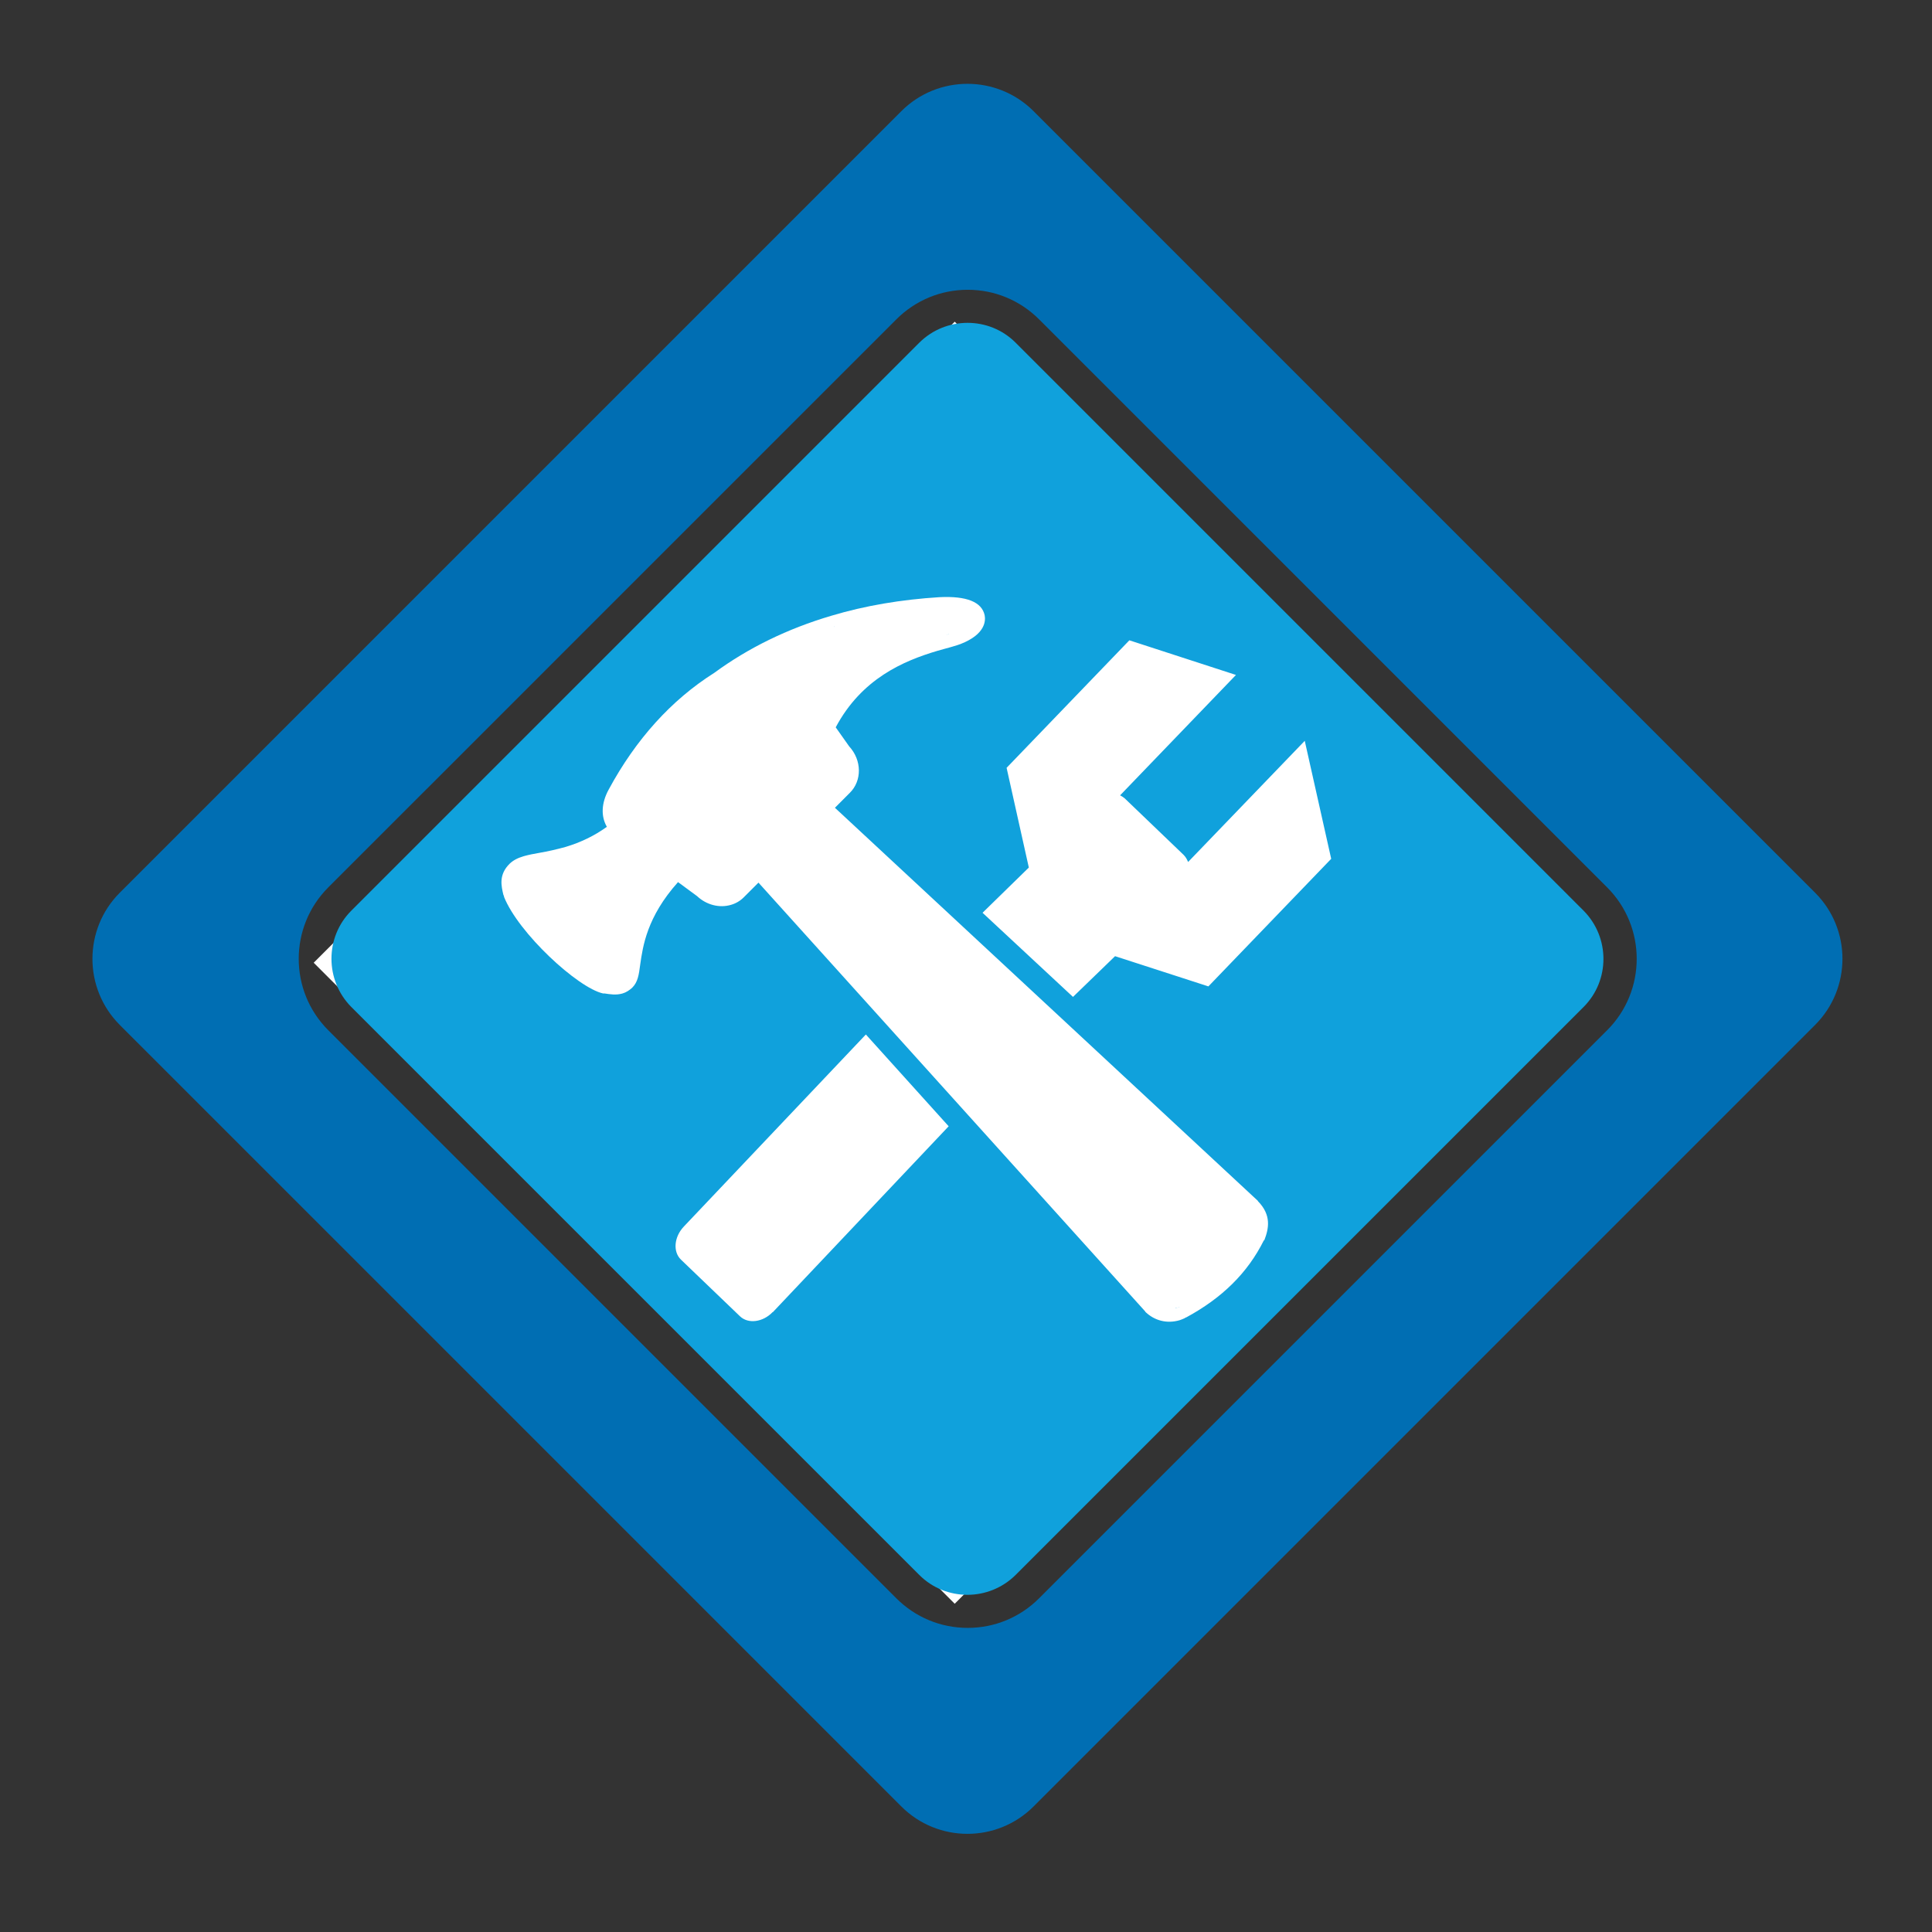
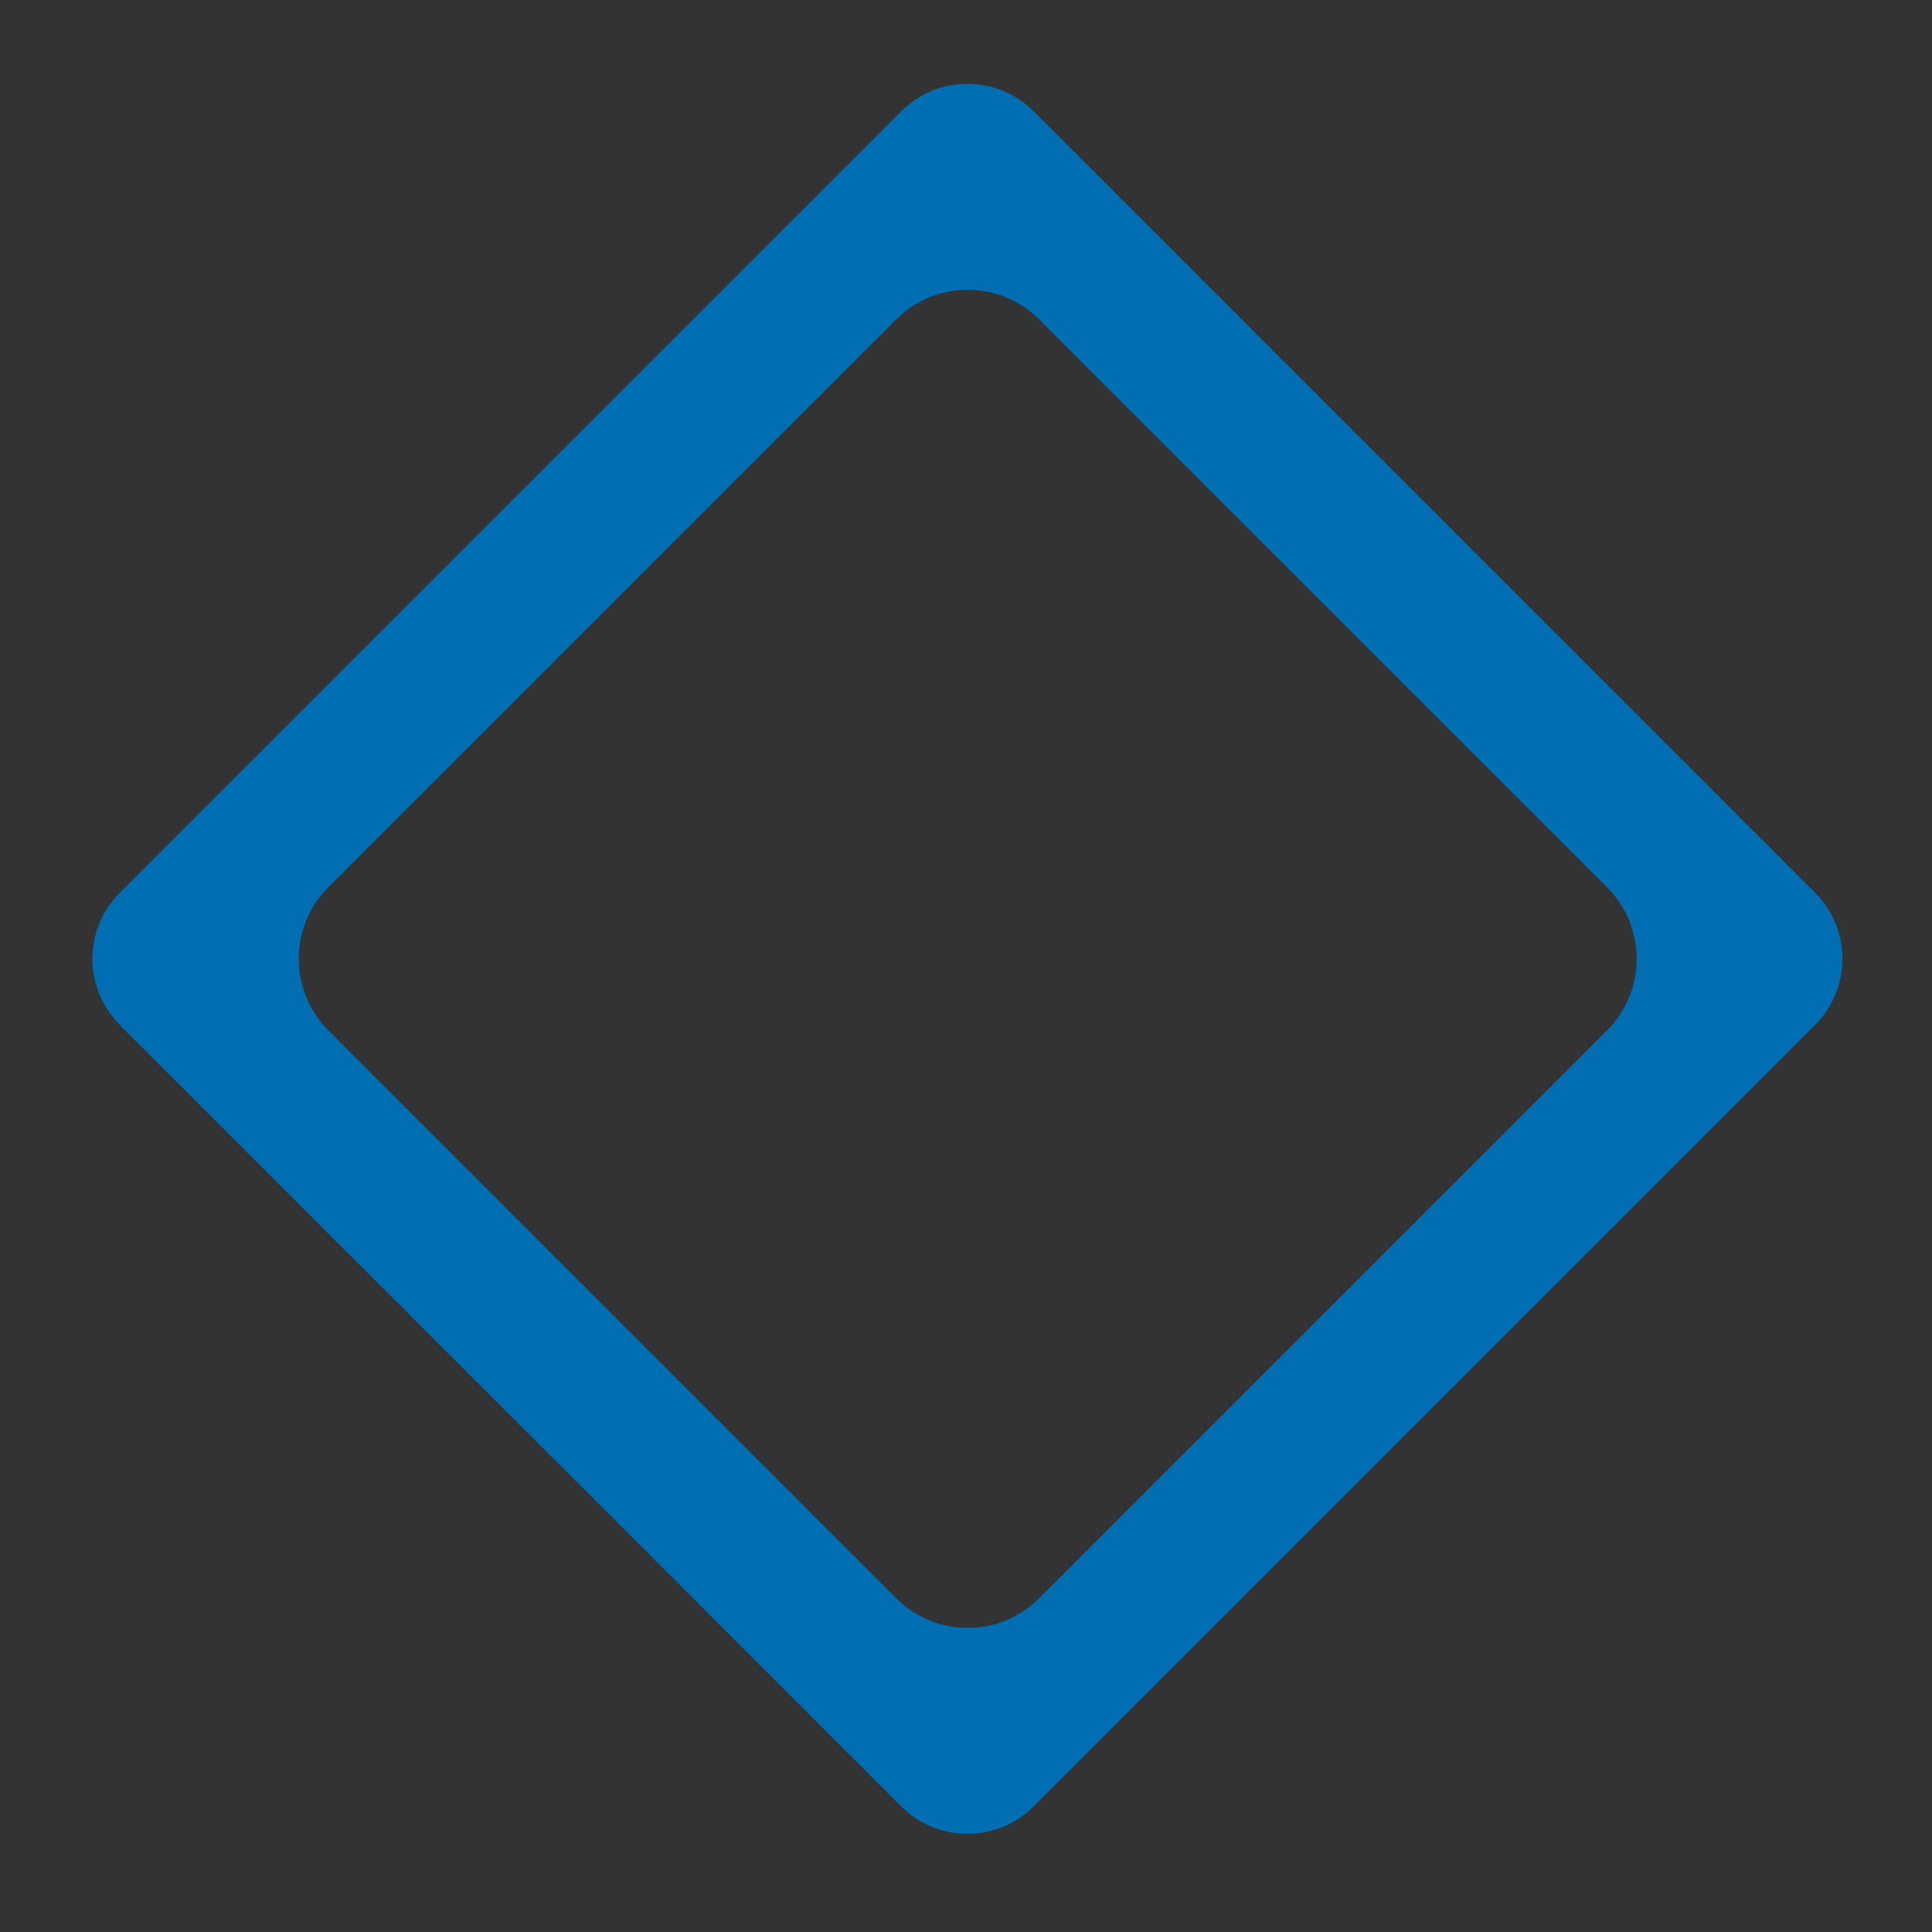
<svg xmlns="http://www.w3.org/2000/svg" width="71" height="71" viewBox="0 0 71 71" fill="none">
  <rect x="0" y="0" width="71" height="71" fill="#333333" stroke="none" />
-   <rect x="11.528" y="35.38" width="33.315" height="33.315" transform="rotate(-45 11.528 35.38)" fill="white" />
  <path d="M66.703 32.806L37.984 4.086C36.642 2.745 34.464 2.745 33.123 4.086L4.403 32.806C3.062 34.147 3.062 36.325 4.403 37.667L33.123 66.386C34.464 67.728 36.642 67.728 37.984 66.386L66.703 37.667C68.045 36.325 68.045 34.147 66.703 32.806ZM59.062 37.861L38.188 58.735C37.488 59.435 36.555 59.824 35.563 59.824C34.571 59.824 33.638 59.435 32.938 58.735L12.064 37.861C10.616 36.413 10.616 34.06 12.064 32.611L32.938 11.738C33.638 11.038 34.571 10.649 35.563 10.649C36.555 10.649 37.488 11.038 38.188 11.738L59.062 32.611C60.51 34.06 60.51 36.413 59.062 37.861Z" fill="#006EB3" />
-   <path d="M30.674 23.025C30.674 23.025 30.654 23.025 30.644 23.035C30.654 23.035 30.664 23.035 30.674 23.025Z" fill="#10A1DC" />
-   <path d="M43.234 48.069C43.234 48.069 43.331 48.04 43.37 48.021C43.312 48.05 43.244 48.069 43.185 48.079C43.205 48.079 43.215 48.079 43.234 48.079V48.069Z" fill="#10A1DC" />
-   <path d="M34.882 23.297C34.882 23.297 34.814 23.317 34.775 23.326C34.805 23.326 34.834 23.307 34.863 23.297C34.863 23.297 34.873 23.297 34.882 23.297Z" fill="#10A1DC" />
-   <path d="M58.196 33.467L37.323 12.593C36.351 11.621 34.766 11.621 33.784 12.593L12.91 33.467C11.938 34.439 11.938 36.024 12.91 37.006L33.784 57.879C34.756 58.852 36.341 58.852 37.323 57.879L58.196 37.006C59.169 36.033 59.169 34.449 58.196 33.467ZM28.398 48.215C28.038 48.594 27.494 48.663 27.192 48.371L25.024 46.29C24.723 45.999 24.771 45.454 25.131 45.075L31.82 38.017L34.863 41.39L28.398 48.225V48.215ZM46.462 45.551V45.571L46.442 45.59C45.849 46.776 44.916 47.7 43.584 48.419H43.565L43.545 48.439C43.477 48.468 43.419 48.497 43.351 48.517C42.884 48.653 42.427 48.536 42.087 48.206V48.196L27.873 32.436L27.328 32.981C27.202 33.107 27.037 33.204 26.862 33.253C26.434 33.379 25.957 33.253 25.617 32.932L24.917 32.417C23.77 33.7 23.624 34.779 23.527 35.45C23.478 35.829 23.439 36.092 23.235 36.296C23.128 36.393 23.012 36.471 22.876 36.51C22.642 36.578 22.419 36.539 22.224 36.51H22.185H22.176H22.166C21.233 36.306 19.045 34.283 18.52 32.952V32.922L18.501 32.893C18.423 32.563 18.316 32.145 18.734 31.736C18.86 31.619 19.016 31.532 19.249 31.464C19.424 31.415 19.609 31.377 19.842 31.338C20.124 31.289 20.435 31.221 20.785 31.124C21.34 30.958 21.845 30.715 22.302 30.385C22.078 29.996 22.098 29.51 22.37 29.014C23.362 27.177 24.665 25.728 26.249 24.727C27.494 23.813 28.942 23.103 30.556 22.627C31.791 22.257 33.123 22.033 34.523 21.946C35.524 21.897 36.078 22.121 36.185 22.607C36.224 22.802 36.224 23.307 35.301 23.667C35.223 23.696 35.135 23.725 34.999 23.764C34.921 23.783 34.844 23.813 34.756 23.832C34.659 23.861 34.552 23.89 34.445 23.919C33.201 24.289 31.665 24.94 30.712 26.729L31.207 27.429C31.674 27.935 31.684 28.693 31.227 29.14L30.683 29.685L46.228 44.132V44.142C46.734 44.657 46.627 45.153 46.462 45.581V45.551ZM44.401 36.247L40.978 35.139L39.432 36.636L36.108 33.544L37.809 31.882L36.992 28.217L41.503 23.531L45.421 24.804L41.163 29.228C41.221 29.257 41.28 29.296 41.328 29.335L43.496 31.415C43.574 31.493 43.623 31.581 43.662 31.678L47.949 27.225L48.921 31.561L44.41 36.247H44.401Z" fill="#10A1DC" />
</svg>